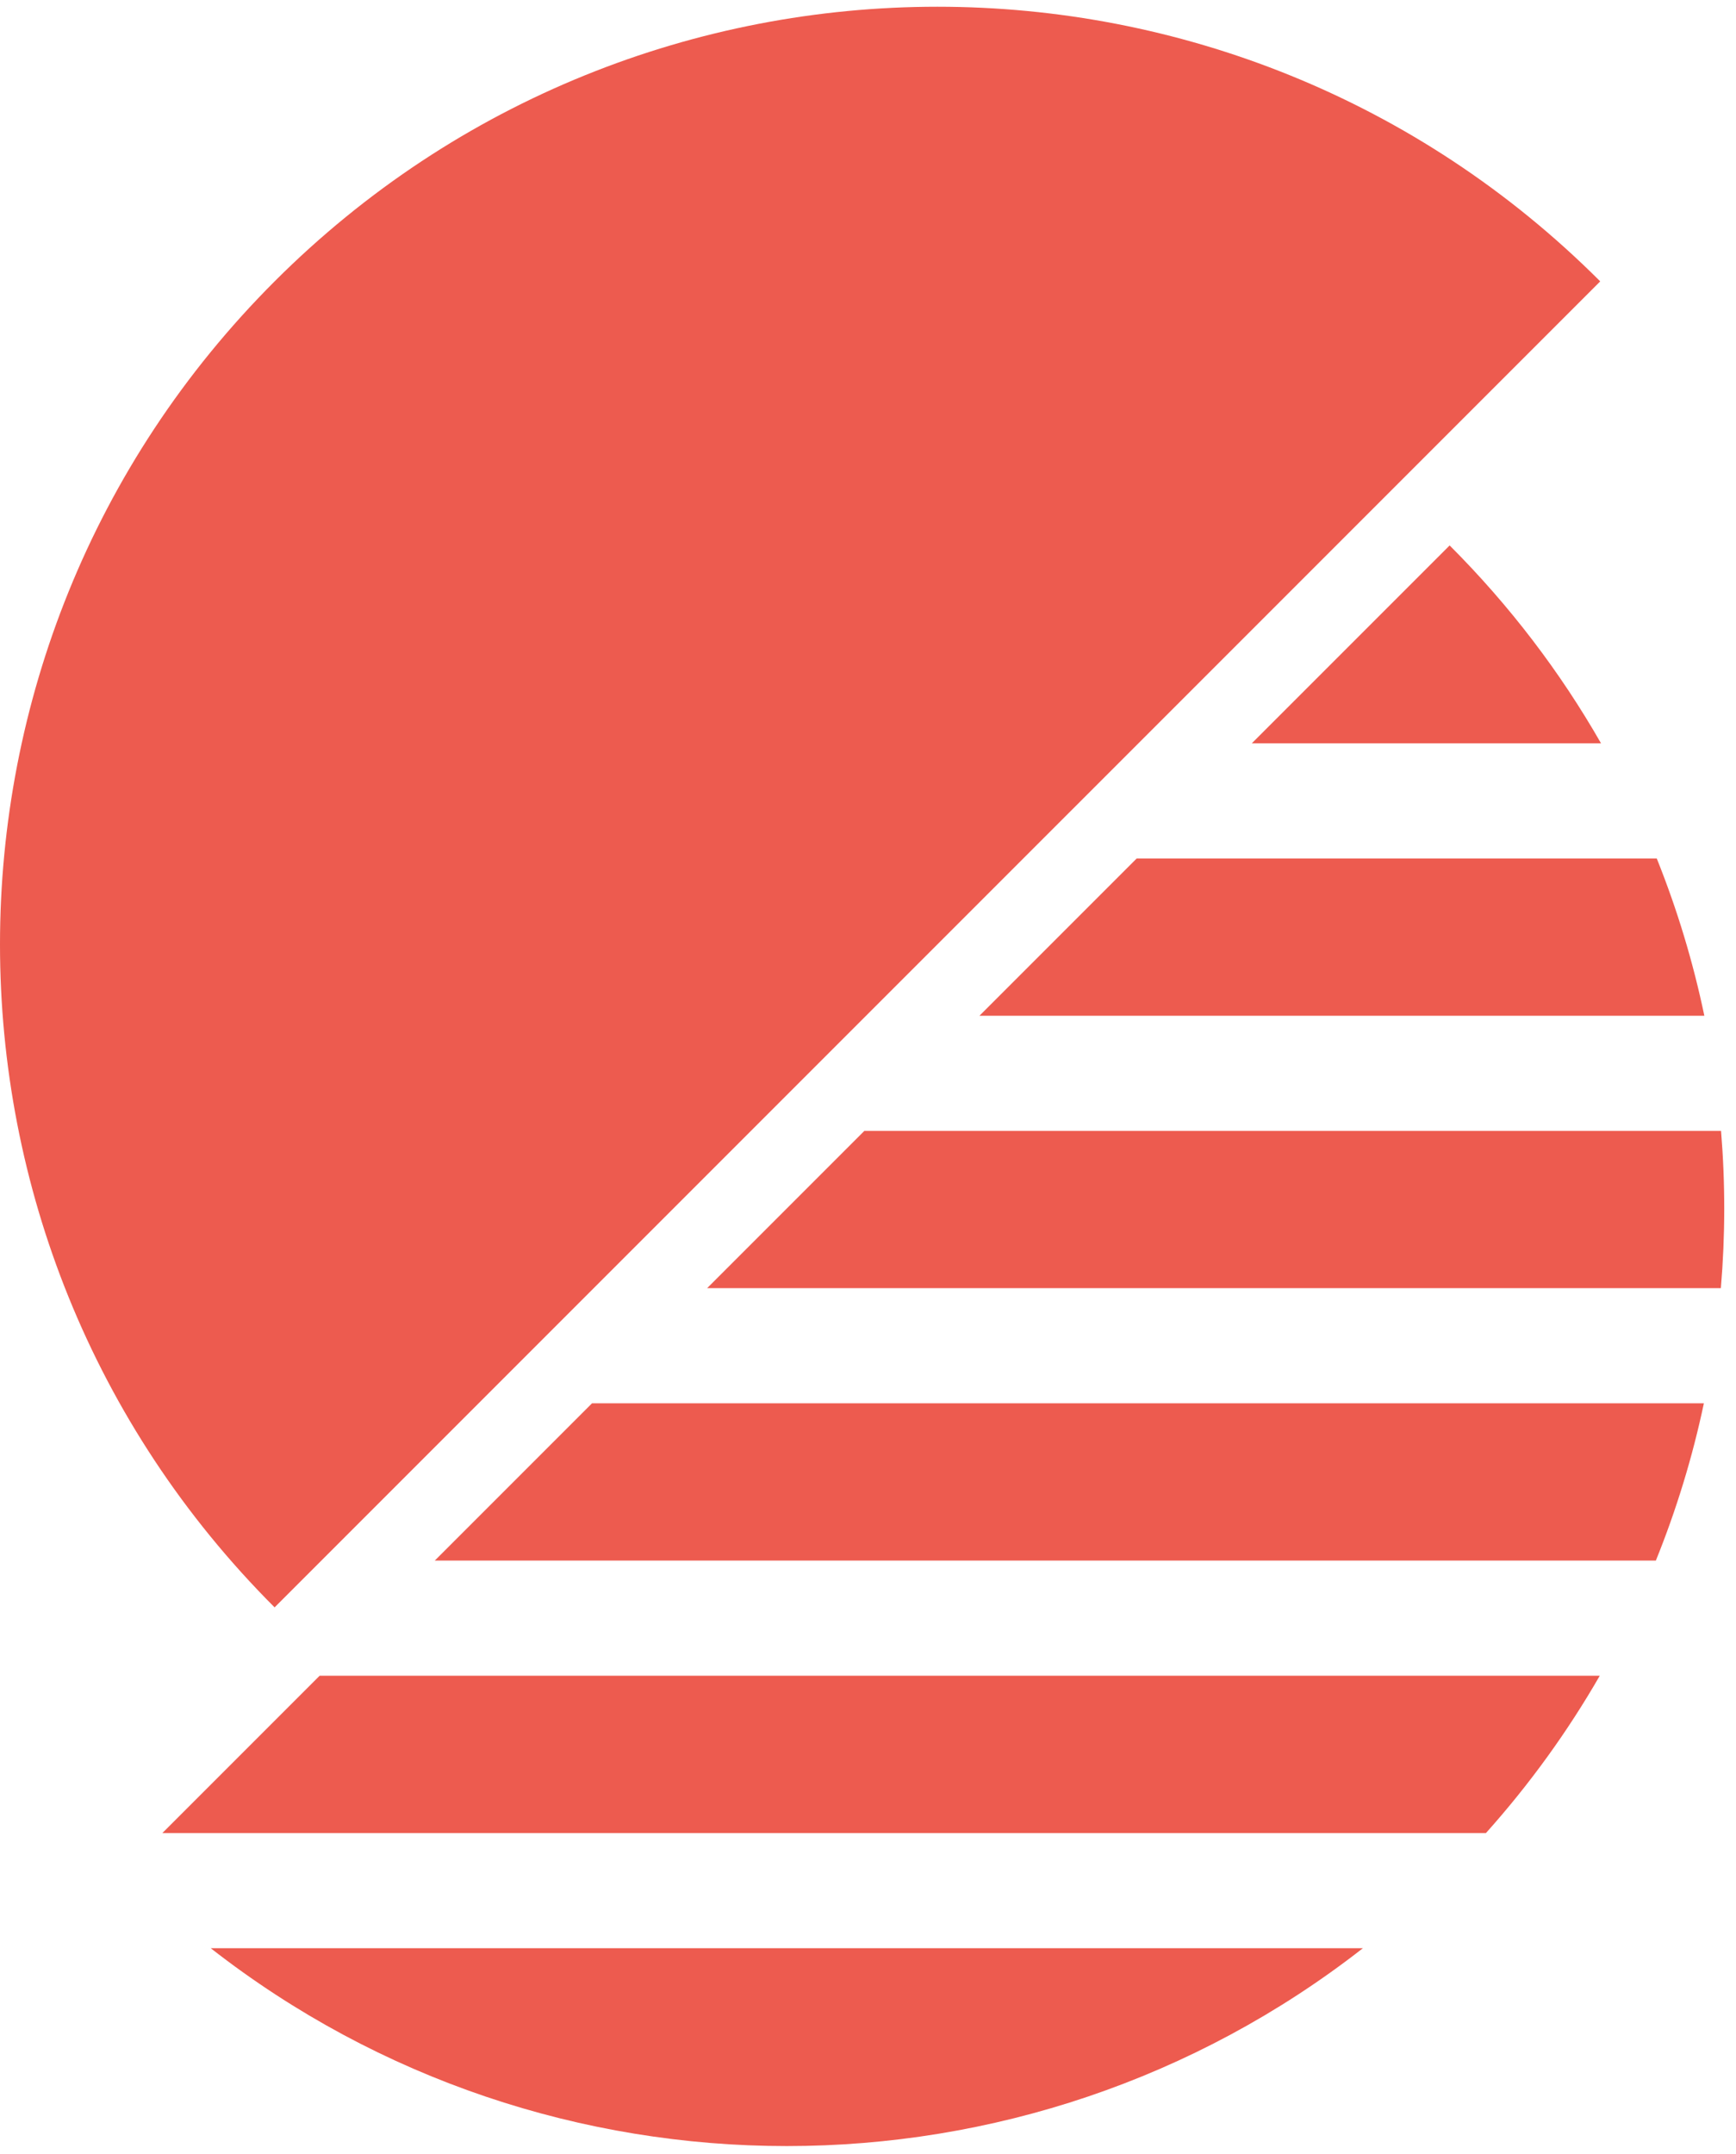
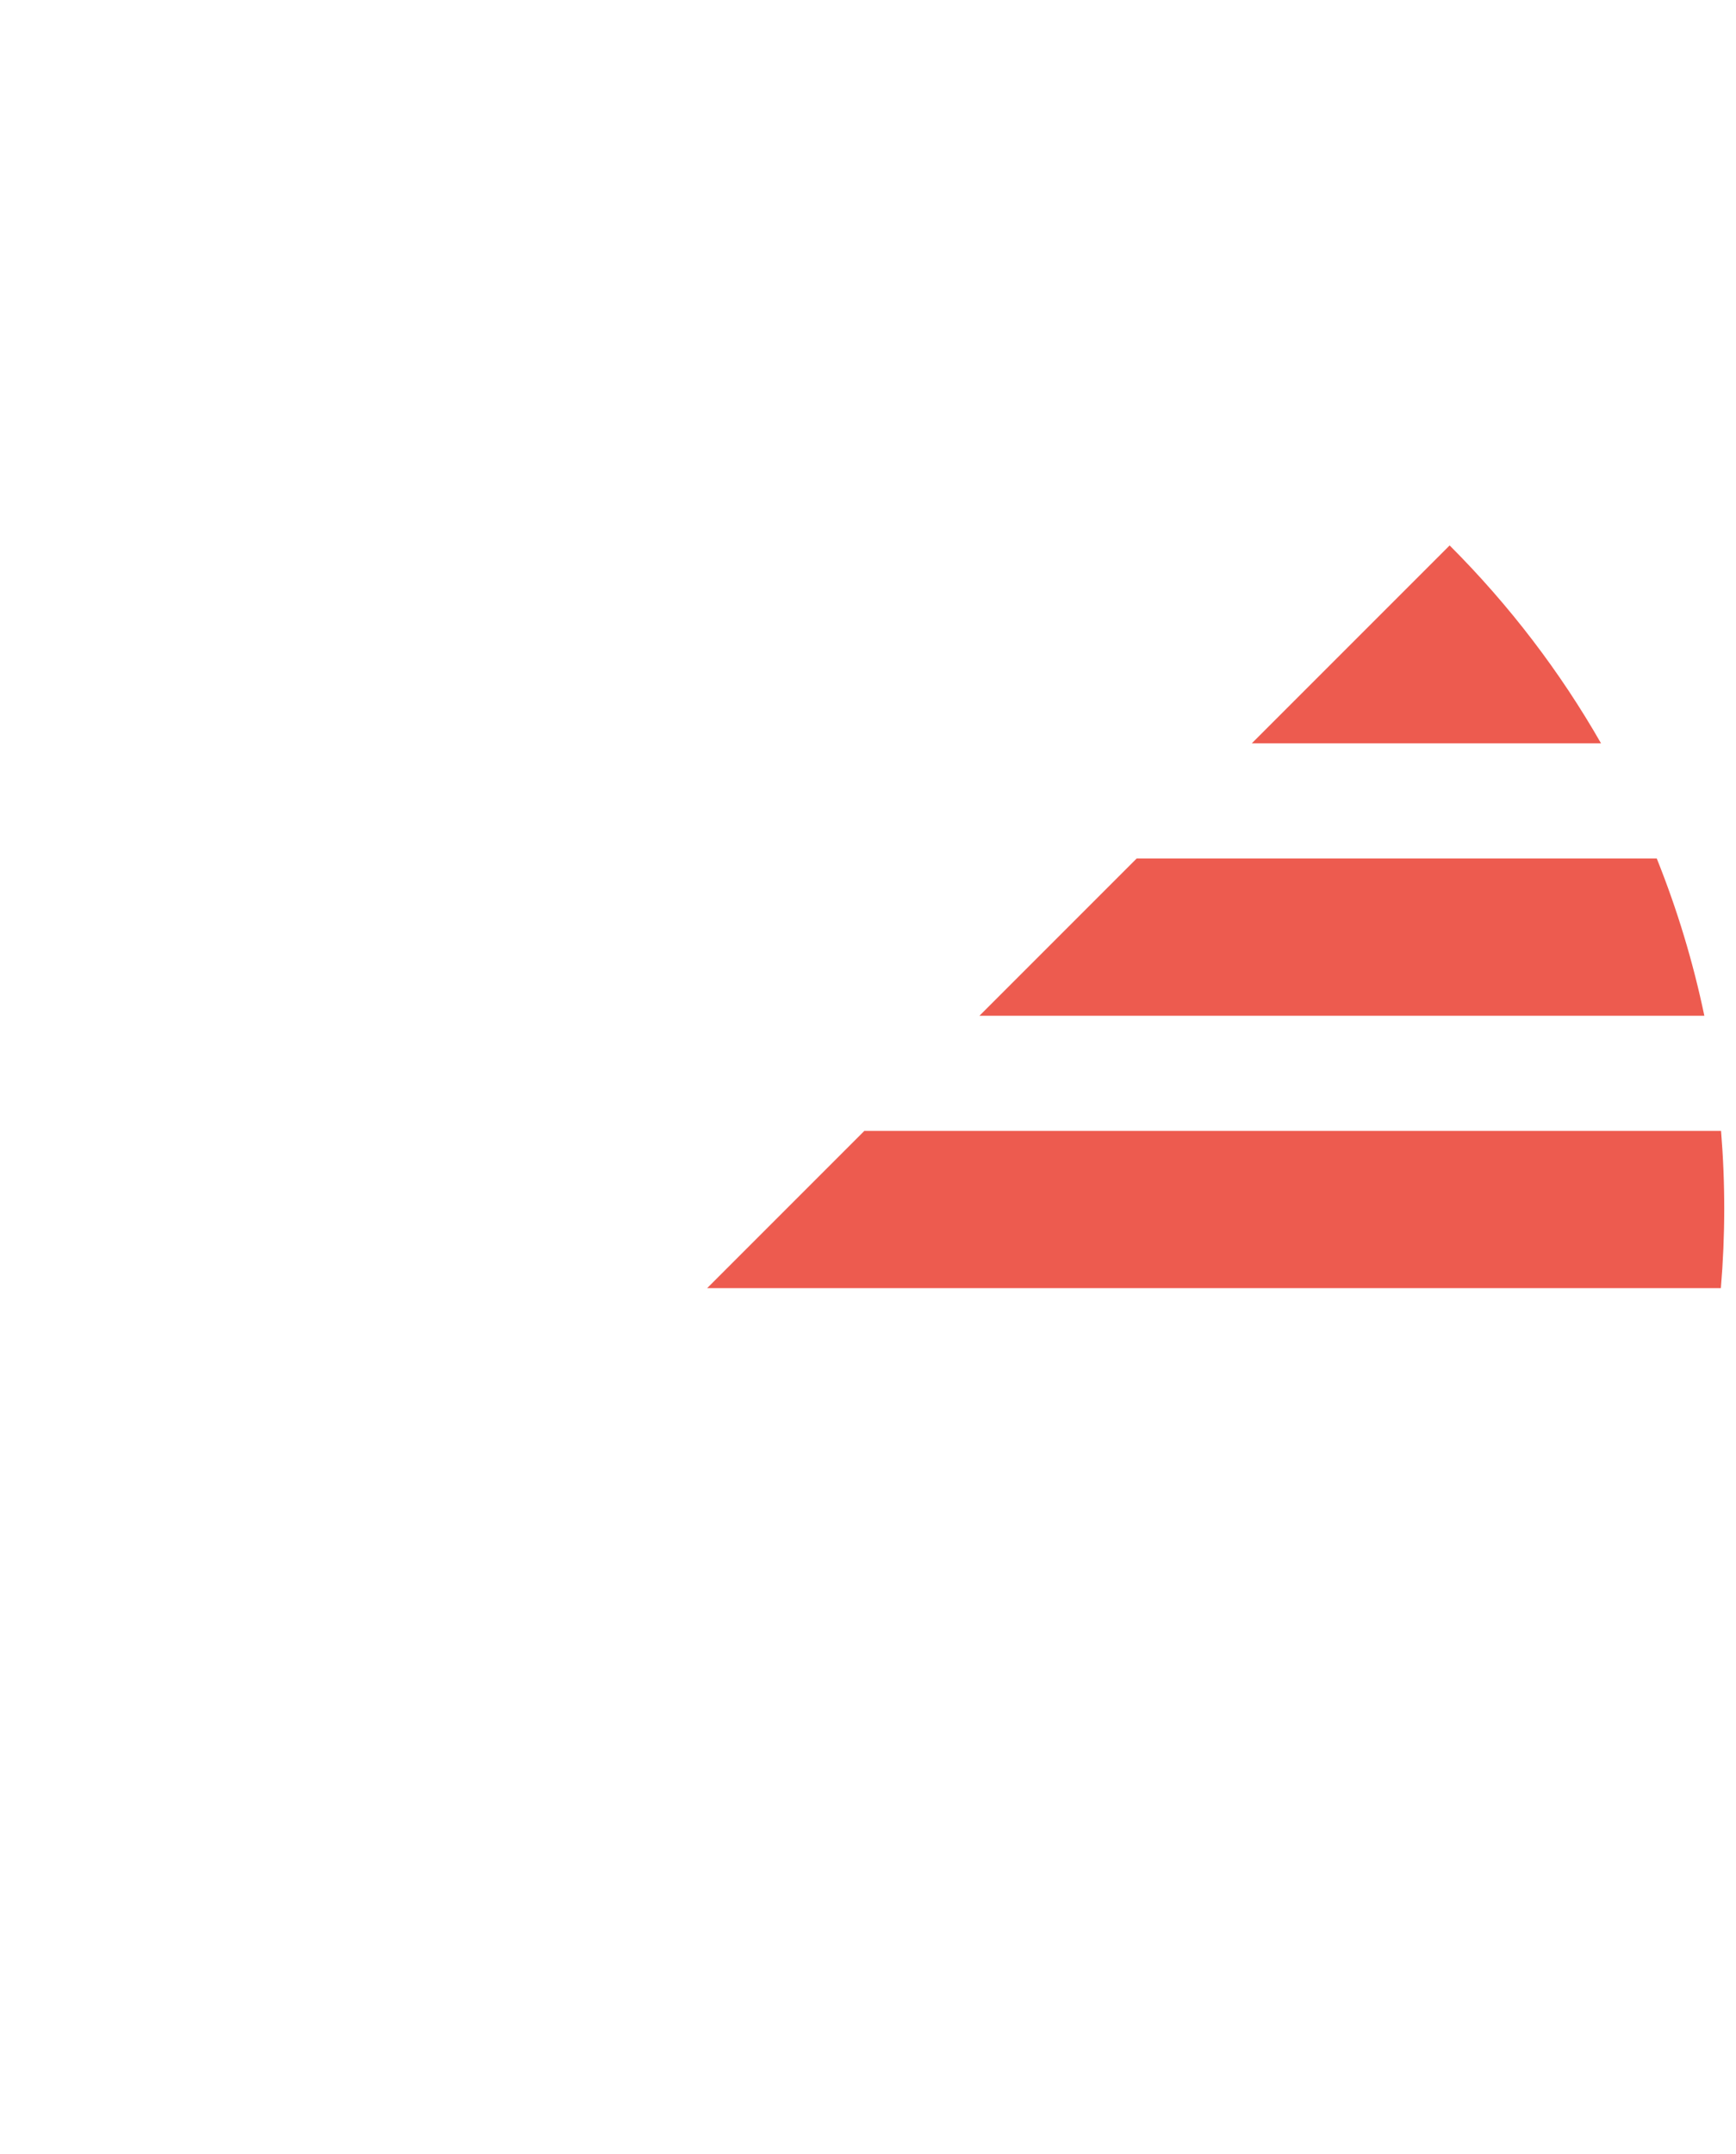
<svg xmlns="http://www.w3.org/2000/svg" width="10.848mm" height="13.455mm" viewBox="0 0 129 159" version="1.1" xml:space="preserve" style="fill-rule:evenodd;clip-rule:evenodd;stroke-linejoin:round;stroke-miterlimit:2;">
  <g id="layer1">
    <g>
      <path d="M123.112,63.273c1.528,3.803 2.706,7.714 3.536,11.684l-53.867,-0l11.684,-11.684l38.647,-0Z" style="fill:#ed5b4f;" />
      <path d="M93.021,54.717l14.7,-14.699c4.491,4.489 8.241,9.44 11.249,14.699l-25.949,-0Z" style="fill:#ed5b4f;" />
-       <path d="M126.613,103.746c-0.84,3.969 -2.029,7.879 -3.567,11.68l-90.736,0l11.68,-11.68l82.623,-0Z" style="fill:#ed5b4f;" />
-       <path d="M101.276,144.223c-25.095,19.599 -60.527,19.599 -85.618,-0l85.618,-0Z" style="fill:#ed5b4f;" />
-       <path d="M118.877,123.982c-2.365,4.109 -5.184,8.028 -8.457,11.685l-98.352,-0l11.685,-11.685l95.124,-0Z" style="fill:#ed5b4f;" />
      <path d="M127.889,83.512c0.32,3.886 0.316,7.793 -0.014,11.678l-75.328,-0l11.678,-11.678l63.664,0Z" style="fill:#ed5b4f;" />
-       <path d="M20.405,118.904c-27.207,-27.196 -27.207,-71.302 0,-98.502c27.203,-27.203 71.309,-27.203 98.506,0l-98.506,98.502Z" style="fill:#ed5b4f;fill-rule:nonzero;" />
    </g>
  </g>
</svg>